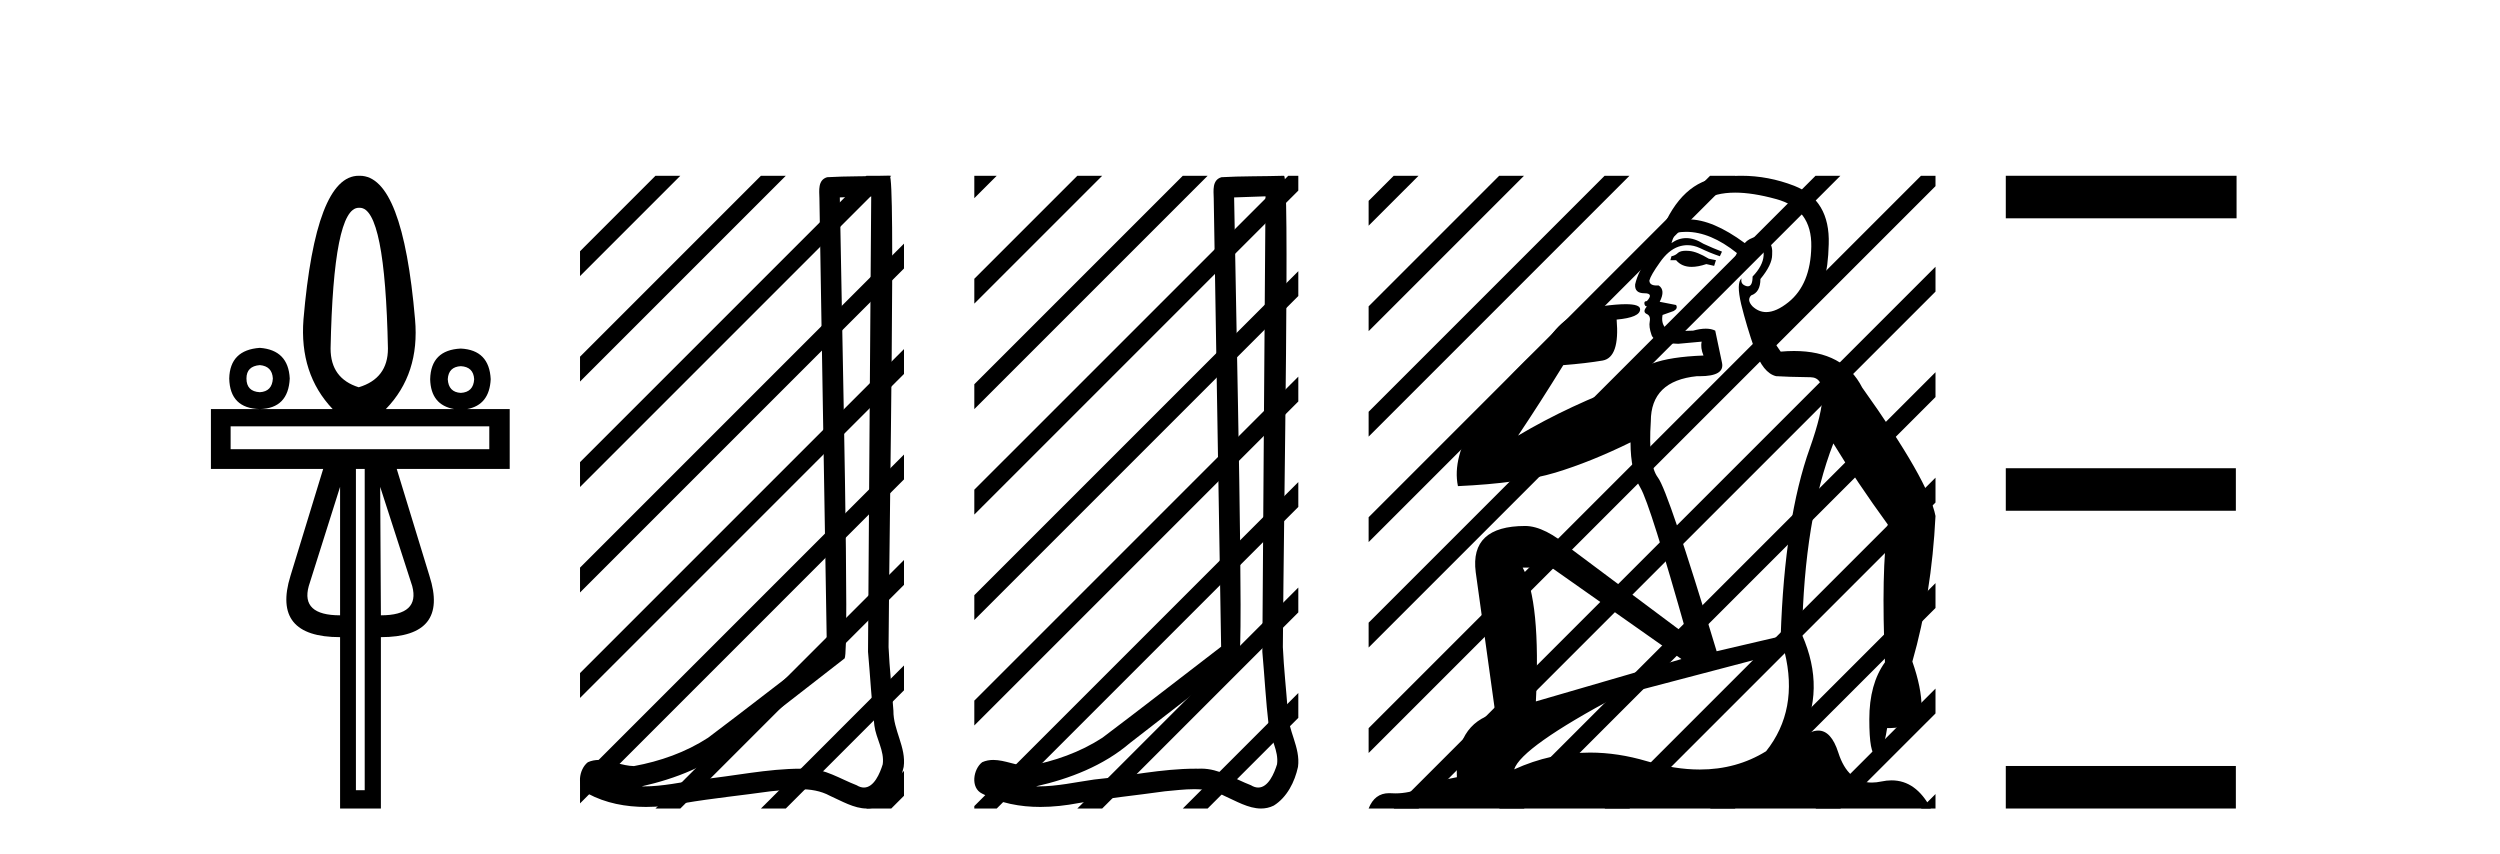
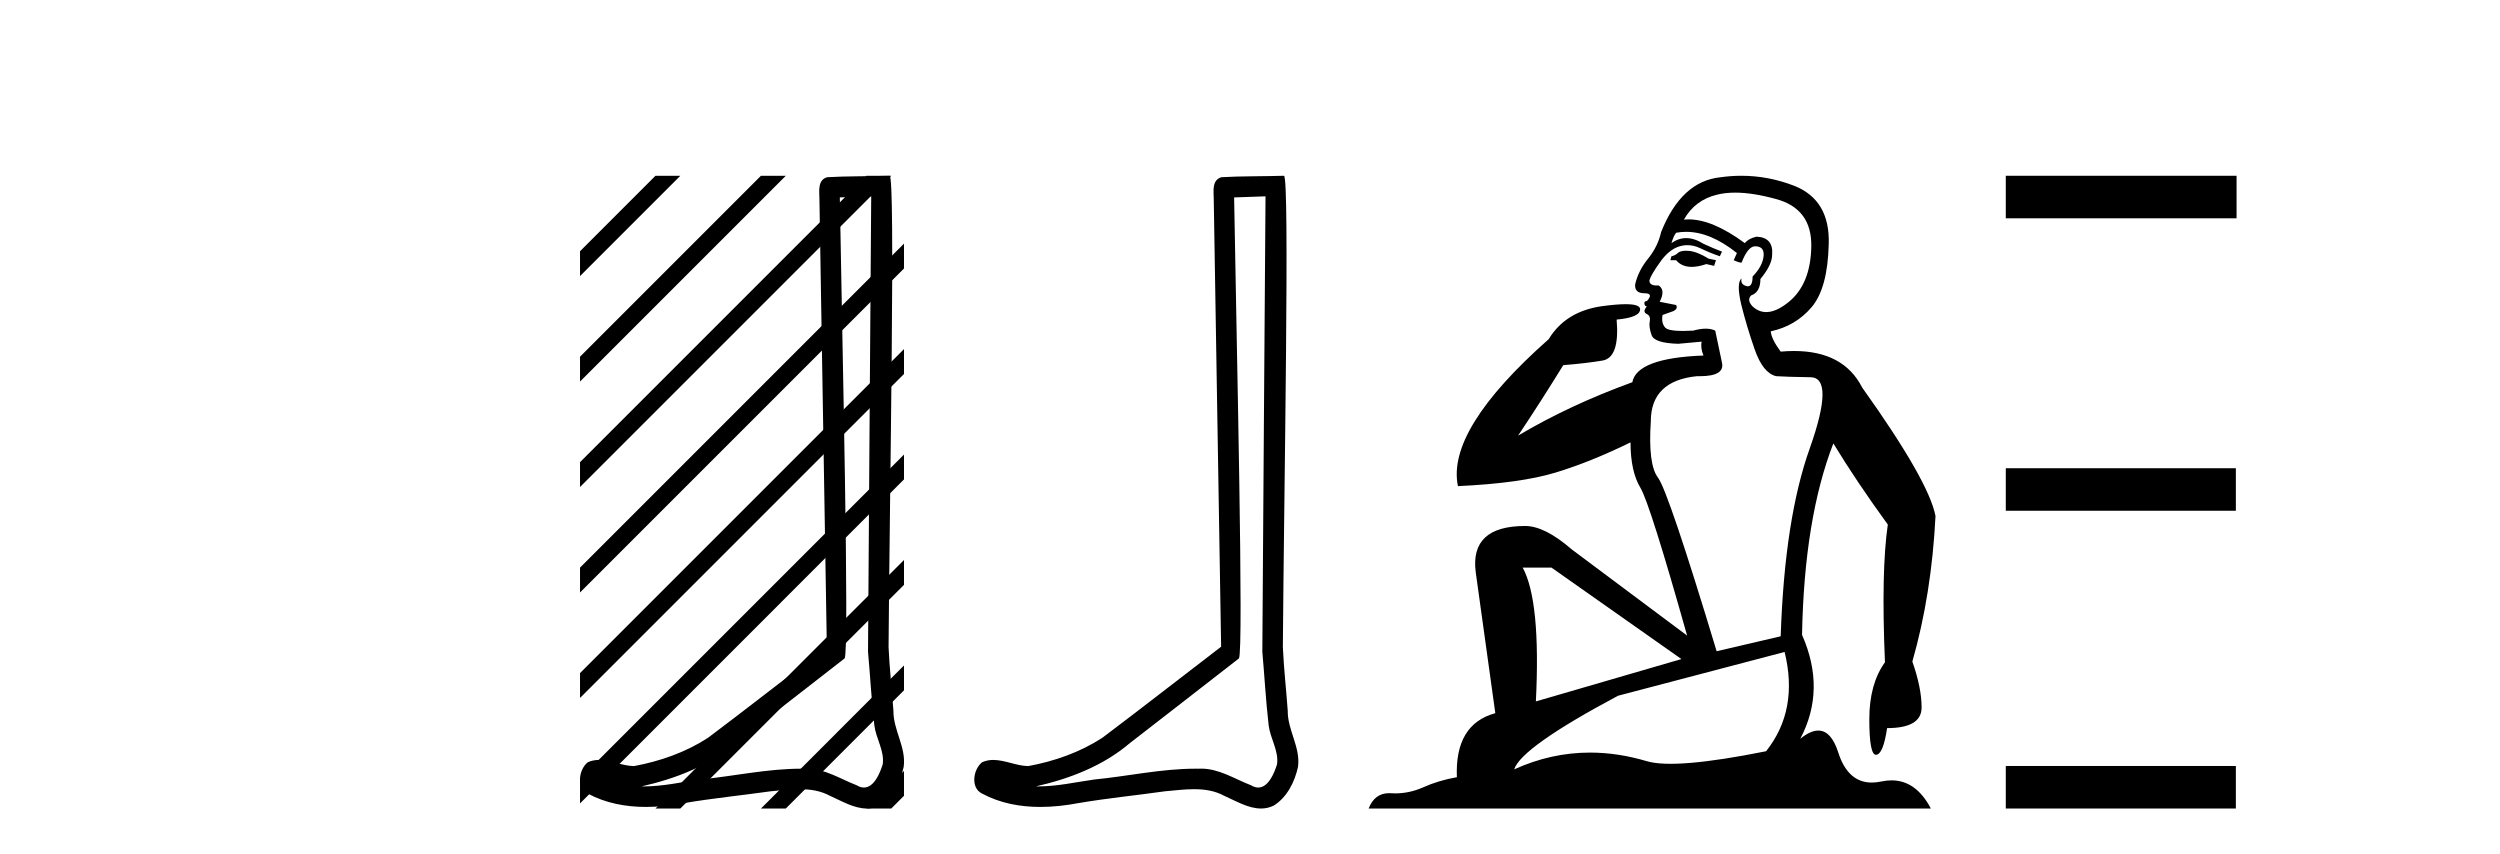
<svg xmlns="http://www.w3.org/2000/svg" width="120.0" height="41.0">
-   <path d="M 17.27 9.974 Q 18.486 9.974 18.621 16.731 Q 18.621 18.167 17.219 18.589 Q 15.868 18.167 15.868 16.731 Q 16.003 9.974 17.219 9.974 ZM 12.472 17.525 Q 13.063 17.576 13.097 18.167 Q 13.063 18.792 12.472 18.826 Q 11.83 18.792 11.83 18.167 Q 11.83 17.576 12.472 17.525 ZM 22.118 17.576 Q 22.726 17.609 22.76 18.201 Q 22.726 18.826 22.118 18.859 Q 21.527 18.826 21.493 18.201 Q 21.527 17.609 22.118 17.576 ZM 12.472 16.697 Q 11.036 16.799 11.003 18.167 Q 11.036 19.603 12.472 19.636 Q 13.84 19.603 13.908 18.167 Q 13.84 16.799 12.472 16.697 ZM 23.486 20.464 L 23.486 21.562 L 11.07 21.562 L 11.07 20.464 ZM 16.324 23.37 L 16.324 29.535 Q 14.432 29.535 14.82 28.133 L 16.324 23.37 ZM 18.249 23.37 L 19.787 28.133 Q 20.158 29.535 18.283 29.535 L 18.249 23.37 ZM 17.506 22.508 L 17.506 37.931 L 17.084 37.931 L 17.084 22.508 ZM 17.219 8.437 Q 15.158 8.437 14.567 15.329 Q 14.364 17.947 15.969 19.636 L 10.124 19.636 L 10.124 22.508 L 15.513 22.508 L 13.942 27.643 Q 13.03 30.583 16.324 30.583 L 16.324 38.809 L 18.283 38.809 L 18.283 30.583 Q 21.56 30.583 20.614 27.643 L 19.043 22.508 L 24.466 22.508 L 24.466 19.636 L 22.419 19.636 Q 23.494 19.44 23.554 18.201 Q 23.486 16.799 22.118 16.731 Q 20.682 16.799 20.648 18.201 Q 20.678 19.44 21.803 19.636 L 18.52 19.636 Q 20.158 17.947 19.922 15.329 Q 19.331 8.437 17.27 8.437 Z" style="fill:#000000;stroke:none" />
  <path d="M 41.818 9.424 C 41.768 16.711 41.71 23.997 41.665 31.284 C 41.771 32.464 41.833 33.649 41.97 34.826 C 42.05 35.455 42.461 36.041 42.371 36.685 C 42.237 37.12 41.951 37.802 41.469 37.802 C 41.362 37.802 41.245 37.769 41.118 37.691 C 40.337 37.391 39.592 36.894 38.731 36.894 C 38.683 36.894 38.635 36.895 38.587 36.898 C 38.544 36.898 38.501 36.897 38.459 36.897 C 36.822 36.897 35.212 37.259 33.588 37.418 C 32.7 37.544 31.816 37.747 30.915 37.747 C 30.877 37.747 30.839 37.746 30.801 37.745 C 32.426 37.378 34.031 36.757 35.311 35.665 C 37.054 34.31 38.802 32.963 40.541 31.604 C 40.777 31.314 40.429 16.507 40.311 9.476 C 40.813 9.459 41.316 9.441 41.818 9.424 ZM 42.703 8.437 C 42.703 8.437 42.703 8.437 42.703 8.437 C 41.843 8.465 40.561 8.452 39.704 8.506 C 39.246 8.639 39.325 9.152 39.332 9.52 C 39.451 16.694 39.569 23.868 39.688 31.042 C 37.786 32.496 35.9 33.973 33.988 35.412 C 32.918 36.109 31.68 36.543 30.43 36.772 C 29.872 36.766 29.307 36.477 28.751 36.477 C 28.572 36.477 28.395 36.507 28.218 36.586 C 27.789 36.915 27.641 37.817 28.215 38.093 C 29.08 38.557 30.042 38.733 31.011 38.733 C 31.623 38.733 32.237 38.663 32.831 38.55 C 34.211 38.315 35.605 38.178 36.991 37.982 C 37.447 37.942 37.921 37.881 38.387 37.881 C 38.891 37.881 39.386 37.953 39.842 38.201 C 40.389 38.444 40.993 38.809 41.603 38.809 C 41.807 38.809 42.011 38.768 42.214 38.668 C 42.853 38.27 43.221 37.528 43.377 36.81 C 43.506 35.873 42.873 35.044 42.884 34.114 C 42.812 33.096 42.696 32.08 42.651 31.061 C 42.702 23.698 42.986 8.437 42.703 8.437 Z" style="fill:#000000;stroke:none" />
  <path d="M 31.463 8.437 L 27.841 12.06 L 27.841 13.253 L 32.358 8.735 L 32.656 8.437 ZM 36.525 8.437 L 27.841 17.122 L 27.841 18.315 L 37.42 8.735 L 37.719 8.437 ZM 41.587 8.437 L 27.841 22.184 L 27.841 23.377 L 42.482 8.735 L 42.781 8.437 ZM 43.392 11.694 L 27.841 27.246 L 27.841 28.439 L 43.392 12.887 L 43.392 11.694 ZM 43.392 16.756 L 27.841 32.308 L 27.841 33.501 L 27.841 33.501 L 43.392 17.949 L 43.392 16.756 ZM 43.392 21.818 L 27.841 37.37 L 27.841 38.563 L 27.841 38.563 L 43.392 23.011 L 43.392 21.818 ZM 43.392 26.88 L 31.762 38.511 L 31.463 38.809 L 32.656 38.809 L 43.392 28.073 L 43.392 26.88 ZM 43.392 31.942 L 36.824 38.511 L 36.525 38.809 L 37.719 38.809 L 43.392 33.135 L 43.392 33.135 L 43.392 31.942 ZM 43.392 37.004 L 41.886 38.511 L 41.587 38.809 L 42.781 38.809 L 43.392 38.197 L 43.392 38.197 L 43.392 37.004 Z" style="fill:#000000;stroke:none" />
  <path d="M 60.745 9.424 C 60.695 16.711 60.637 23.997 60.592 31.284 C 60.698 32.464 60.759 33.649 60.897 34.826 C 60.977 35.455 61.387 36.041 61.298 36.685 C 61.164 37.12 60.878 37.802 60.396 37.802 C 60.288 37.802 60.172 37.769 60.045 37.691 C 59.264 37.391 58.519 36.894 57.658 36.894 C 57.61 36.894 57.562 36.895 57.513 36.898 C 57.471 36.898 57.428 36.897 57.385 36.897 C 55.748 36.897 54.139 37.259 52.514 37.418 C 51.627 37.544 50.742 37.747 49.842 37.747 C 49.804 37.747 49.766 37.746 49.728 37.745 C 51.353 37.378 52.958 36.757 54.238 35.665 C 55.98 34.31 57.729 32.963 59.468 31.604 C 59.704 31.314 59.355 16.507 59.238 9.476 C 59.74 9.459 60.242 9.441 60.745 9.424 ZM 61.63 8.437 C 61.63 8.437 61.63 8.437 61.629 8.437 C 60.769 8.465 59.488 8.452 58.631 8.506 C 58.172 8.639 58.252 9.152 58.259 9.52 C 58.377 16.694 58.496 23.868 58.614 31.042 C 56.712 32.496 54.827 33.973 52.914 35.412 C 51.844 36.109 50.606 36.543 49.357 36.772 C 48.798 36.766 48.234 36.477 47.677 36.477 C 47.499 36.477 47.321 36.507 47.145 36.586 C 46.716 36.915 46.568 37.817 47.142 38.093 C 48.006 38.557 48.969 38.733 49.937 38.733 C 50.549 38.733 51.164 38.663 51.758 38.55 C 53.138 38.315 54.532 38.178 55.918 37.982 C 56.374 37.942 56.847 37.881 57.313 37.881 C 57.817 37.881 58.313 37.953 58.768 38.201 C 59.316 38.444 59.92 38.809 60.529 38.809 C 60.733 38.809 60.938 38.768 61.141 38.668 C 61.779 38.27 62.148 37.528 62.304 36.81 C 62.433 35.873 61.8 35.044 61.811 34.114 C 61.738 33.096 61.623 32.08 61.577 31.061 C 61.629 23.698 61.913 8.437 61.63 8.437 Z" style="fill:#000000;stroke:none" />
-   <path d="M 46.767 8.437 L 46.767 9.512 L 47.544 8.735 L 47.843 8.437 ZM 51.712 8.437 L 46.767 13.381 L 46.767 14.574 L 52.607 8.735 L 52.905 8.437 ZM 56.774 8.437 L 46.767 18.443 L 46.767 19.637 L 57.669 8.735 L 57.967 8.437 ZM 61.836 8.437 L 46.767 23.505 L 46.767 23.623 L 46.767 24.699 L 62.319 9.147 L 62.319 8.437 ZM 62.319 13.016 L 46.767 28.568 L 46.767 28.568 L 46.767 29.761 L 46.767 29.761 L 62.319 14.209 L 62.319 13.016 ZM 62.319 18.078 L 46.767 33.63 L 46.767 33.63 L 46.767 34.823 L 62.319 19.271 L 62.319 18.078 ZM 62.319 23.14 L 46.948 38.511 L 46.767 38.692 L 46.767 38.692 L 46.767 38.809 L 47.843 38.809 L 62.319 24.333 L 62.319 23.623 L 62.319 23.14 ZM 62.319 28.202 L 52.01 38.511 L 51.712 38.809 L 52.905 38.809 L 62.319 29.395 L 62.319 28.202 ZM 62.319 33.264 L 57.072 38.511 L 56.774 38.809 L 57.967 38.809 L 62.319 34.457 L 62.319 33.264 Z" style="fill:#000000;stroke:none" />
-   <path d="M 80.928 12.036 Q 80.674 12.036 80.554 12.129 Q 80.417 12.266 80.23 12.3 L 80.178 12.488 L 80.452 12.488 Q 80.722 12.81 81.2 12.81 Q 81.508 12.81 81.904 12.676 L 82.279 12.761 L 82.365 12.488 L 82.023 12.419 Q 81.459 12.078 81.084 12.044 Q 81 12.036 80.928 12.036 ZM 83.287 9.246 Q 84.126 9.246 85.234 9.55 Q 86.977 10.011 86.942 11.839 Q 86.908 13.649 85.849 14.503 Q 85.256 14.98 84.778 14.98 Q 84.418 14.98 84.124 14.708 Q 83.834 14.401 84.056 14.179 Q 84.5 14.025 84.5 13.393 Q 85.063 12.71 85.063 12.232 Q 85.132 11.395 84.312 11.36 Q 83.936 11.446 83.748 11.668 Q 82.205 10.53 81.046 10.53 Q 80.935 10.53 80.827 10.541 L 80.827 10.541 Q 81.357 9.601 82.416 9.345 Q 82.807 9.246 83.287 9.246 ZM 80.933 11.128 Q 82.1 11.128 83.372 12.146 L 83.219 12.488 Q 83.458 12.607 83.595 12.607 Q 83.902 11.822 84.244 11.822 Q 84.688 11.822 84.654 12.266 Q 84.619 12.761 84.124 13.274 Q 84.124 13.743 83.896 13.743 Q 83.867 13.743 83.834 13.735 Q 83.526 13.649 83.595 13.359 L 83.595 13.359 Q 83.338 13.581 83.577 14.606 Q 83.834 15.648 84.226 16.775 Q 84.619 17.902 85.251 18.056 Q 85.747 18.09 86.908 18.107 Q 88.07 18.124 86.874 21.506 Q 85.661 24.888 85.473 30.542 L 82.399 31.26 Q 80.076 23.573 79.581 22.924 Q 79.102 22.292 79.239 20.225 Q 79.239 18.278 81.459 18.056 Q 81.524 18.058 81.585 18.058 Q 82.801 18.058 82.655 17.407 Q 82.518 16.741 82.331 15.87 Q 82.143 15.776 81.878 15.776 Q 81.613 15.776 81.272 15.87 Q 80.998 15.886 80.779 15.886 Q 80.066 15.886 79.922 15.716 Q 79.734 15.494 79.803 15.118 L 80.332 14.93 Q 80.554 14.811 80.452 14.64 L 79.666 14.486 Q 79.956 13.923 79.615 13.701 Q 79.565 13.704 79.521 13.704 Q 79.171 13.704 79.171 13.461 Q 79.239 13.205 79.666 12.607 Q 80.076 12.01 80.571 11.839 Q 80.785 11.768 80.998 11.768 Q 81.297 11.768 81.596 11.907 Q 82.091 12.146 82.553 12.3 L 82.655 12.078 Q 82.245 11.924 81.767 11.702 Q 81.334 11.429 80.938 11.429 Q 80.568 11.429 80.23 11.668 Q 80.332 11.326 80.452 11.173 Q 80.69 11.128 80.933 11.128 ZM 74.473 27.246 L 80.708 31.635 L 73.722 33.668 Q 73.961 28.851 73.09 27.246 ZM 85.661 31.294 Q 86.345 34.078 84.773 36.059 Q 83.355 36.937 81.59 36.937 Q 80.399 36.937 79.051 36.538 Q 77.661 36.124 76.322 36.124 Q 74.452 36.124 72.68 36.93 Q 73.021 35.871 77.667 33.395 L 85.661 31.294 ZM 83.586 8.437 Q 83.09 8.437 82.587 8.508 Q 80.708 8.696 79.734 11.138 Q 79.581 11.822 79.119 12.402 Q 78.641 12.983 78.487 13.649 Q 78.453 14.076 78.931 14.076 Q 79.393 14.076 79.051 14.452 Q 78.914 14.452 78.931 14.572 Q 78.949 14.708 79.051 14.708 Q 78.829 14.965 79.034 15.067 Q 79.239 15.152 79.188 15.426 Q 79.136 15.682 79.273 16.075 Q 79.393 16.468 80.554 16.502 L 81.681 16.399 L 81.681 16.399 Q 81.613 16.69 81.767 17.065 Q 78.573 17.185 78.351 18.347 Q 75.344 19.44 72.868 20.909 Q 73.91 19.354 75.037 17.527 Q 76.13 17.441 76.933 17.305 Q 77.753 17.151 77.599 15.34 Q 78.726 15.238 78.726 14.845 Q 78.726 14.601 78.033 14.601 Q 77.612 14.601 76.933 14.691 Q 75.157 14.93 74.337 16.28 Q 69.417 20.635 69.981 23.334 Q 72.97 23.197 74.661 22.685 Q 76.352 22.173 78.265 21.233 Q 78.265 22.634 78.744 23.42 Q 79.205 24.205 80.981 30.508 L 75.447 26.374 Q 74.149 25.247 73.209 25.247 Q 70.545 25.247 70.835 27.468 L 71.775 34.232 Q 69.827 34.761 69.93 37.306 Q 69.042 37.46 68.29 37.802 Q 67.641 38.082 66.979 38.082 Q 66.875 38.082 66.77 38.075 Q 66.723 38.072 66.678 38.072 Q 65.982 38.072 65.694 38.809 L 92.681 38.809 Q 91.97 37.457 90.795 37.457 Q 90.561 37.457 90.307 37.511 Q 90.065 37.563 89.847 37.563 Q 88.7 37.563 88.24 36.128 Q 87.901 35.067 87.278 35.067 Q 86.898 35.067 86.413 35.461 Q 87.66 33.104 86.498 30.474 Q 86.601 24.888 88.001 21.284 Q 89.112 23.112 90.615 25.179 Q 90.29 27.399 90.478 31.789 Q 89.727 32.831 89.727 34.522 Q 89.727 36.23 90.045 36.23 Q 90.048 36.23 90.051 36.23 Q 90.393 36.213 90.581 34.949 Q 92.237 34.949 92.237 33.958 Q 92.237 33.019 91.793 31.755 Q 92.716 28.527 92.904 24.769 Q 92.579 23.078 89.385 18.603 Q 88.493 16.848 86.114 16.848 Q 85.806 16.848 85.473 16.878 Q 85.029 16.28 84.995 15.904 Q 86.191 15.648 86.959 14.742 Q 87.728 13.837 87.779 11.719 Q 87.848 9.601 86.122 8.918 Q 84.877 8.437 83.586 8.437 Z" style="fill:#000000;stroke:none" />
-   <path d="M 66.898 8.437 L 65.694 9.641 L 65.694 10.834 L 67.793 8.735 L 68.091 8.437 ZM 71.96 8.437 L 65.694 14.703 L 65.694 15.896 L 72.855 8.735 L 73.153 8.437 ZM 77.022 8.437 L 65.694 19.765 L 65.694 20.958 L 77.917 8.735 L 78.215 8.437 ZM 82.084 8.437 L 65.694 24.827 L 65.694 26.02 L 82.979 8.735 L 83.277 8.437 ZM 87.146 8.437 L 65.694 29.889 L 65.694 31.082 L 88.041 8.735 L 88.339 8.437 ZM 92.208 8.437 L 65.694 34.951 L 65.694 34.951 L 65.694 36.144 L 92.904 8.935 L 92.904 8.437 ZM 92.904 12.804 L 67.196 38.511 L 66.898 38.809 L 68.091 38.809 L 92.904 13.997 L 92.904 12.804 ZM 92.904 17.866 L 72.258 38.511 L 71.96 38.809 L 73.153 38.809 L 92.904 19.059 L 92.904 17.866 ZM 92.904 22.928 L 77.32 38.511 L 77.022 38.809 L 78.215 38.809 L 92.904 24.121 L 92.904 23.623 L 92.904 22.928 ZM 92.904 27.99 L 82.382 38.511 L 82.084 38.809 L 83.277 38.809 L 92.904 29.183 L 92.904 27.99 ZM 92.904 33.052 L 87.445 38.511 L 87.146 38.809 L 88.339 38.809 L 92.904 34.245 L 92.904 33.052 ZM 92.904 38.114 L 92.507 38.511 L 92.208 38.809 L 92.904 38.809 L 92.904 38.114 Z" style="fill:#000000;stroke:none" />
+   <path d="M 80.928 12.036 Q 80.674 12.036 80.554 12.129 Q 80.417 12.266 80.23 12.3 L 80.178 12.488 L 80.452 12.488 Q 80.722 12.81 81.2 12.81 Q 81.508 12.81 81.904 12.676 L 82.279 12.761 L 82.365 12.488 L 82.023 12.419 Q 81.459 12.078 81.084 12.044 Q 81 12.036 80.928 12.036 ZM 83.287 9.246 Q 84.126 9.246 85.234 9.55 Q 86.977 10.011 86.942 11.839 Q 86.908 13.649 85.849 14.503 Q 85.256 14.98 84.778 14.98 Q 84.418 14.98 84.124 14.708 Q 83.834 14.401 84.056 14.179 Q 84.5 14.025 84.5 13.393 Q 85.063 12.71 85.063 12.232 Q 85.132 11.395 84.312 11.36 Q 83.936 11.446 83.748 11.668 Q 82.205 10.53 81.046 10.53 Q 80.935 10.53 80.827 10.541 L 80.827 10.541 Q 81.357 9.601 82.416 9.345 Q 82.807 9.246 83.287 9.246 ZM 80.933 11.128 Q 82.1 11.128 83.372 12.146 L 83.219 12.488 Q 83.458 12.607 83.595 12.607 Q 83.902 11.822 84.244 11.822 Q 84.688 11.822 84.654 12.266 Q 84.619 12.761 84.124 13.274 Q 84.124 13.743 83.896 13.743 Q 83.867 13.743 83.834 13.735 Q 83.526 13.649 83.595 13.359 L 83.595 13.359 Q 83.338 13.581 83.577 14.606 Q 83.834 15.648 84.226 16.775 Q 84.619 17.902 85.251 18.056 Q 85.747 18.09 86.908 18.107 Q 88.07 18.124 86.874 21.506 Q 85.661 24.888 85.473 30.542 L 82.399 31.26 Q 80.076 23.573 79.581 22.924 Q 79.102 22.292 79.239 20.225 Q 79.239 18.278 81.459 18.056 Q 81.524 18.058 81.585 18.058 Q 82.801 18.058 82.655 17.407 Q 82.518 16.741 82.331 15.87 Q 82.143 15.776 81.878 15.776 Q 81.613 15.776 81.272 15.87 Q 80.998 15.886 80.779 15.886 Q 80.066 15.886 79.922 15.716 Q 79.734 15.494 79.803 15.118 L 80.332 14.93 Q 80.554 14.811 80.452 14.64 L 79.666 14.486 Q 79.956 13.923 79.615 13.701 Q 79.565 13.704 79.521 13.704 Q 79.171 13.704 79.171 13.461 Q 79.239 13.205 79.666 12.607 Q 80.076 12.01 80.571 11.839 Q 80.785 11.768 80.998 11.768 Q 81.297 11.768 81.596 11.907 Q 82.091 12.146 82.553 12.3 L 82.655 12.078 Q 82.245 11.924 81.767 11.702 Q 81.334 11.429 80.938 11.429 Q 80.568 11.429 80.23 11.668 Q 80.332 11.326 80.452 11.173 Q 80.69 11.128 80.933 11.128 ZM 74.473 27.246 L 80.708 31.635 L 73.722 33.668 Q 73.961 28.851 73.09 27.246 ZM 85.661 31.294 Q 86.345 34.078 84.773 36.059 Q 80.399 36.937 79.051 36.538 Q 77.661 36.124 76.322 36.124 Q 74.452 36.124 72.68 36.93 Q 73.021 35.871 77.667 33.395 L 85.661 31.294 ZM 83.586 8.437 Q 83.09 8.437 82.587 8.508 Q 80.708 8.696 79.734 11.138 Q 79.581 11.822 79.119 12.402 Q 78.641 12.983 78.487 13.649 Q 78.453 14.076 78.931 14.076 Q 79.393 14.076 79.051 14.452 Q 78.914 14.452 78.931 14.572 Q 78.949 14.708 79.051 14.708 Q 78.829 14.965 79.034 15.067 Q 79.239 15.152 79.188 15.426 Q 79.136 15.682 79.273 16.075 Q 79.393 16.468 80.554 16.502 L 81.681 16.399 L 81.681 16.399 Q 81.613 16.69 81.767 17.065 Q 78.573 17.185 78.351 18.347 Q 75.344 19.44 72.868 20.909 Q 73.91 19.354 75.037 17.527 Q 76.13 17.441 76.933 17.305 Q 77.753 17.151 77.599 15.34 Q 78.726 15.238 78.726 14.845 Q 78.726 14.601 78.033 14.601 Q 77.612 14.601 76.933 14.691 Q 75.157 14.93 74.337 16.28 Q 69.417 20.635 69.981 23.334 Q 72.97 23.197 74.661 22.685 Q 76.352 22.173 78.265 21.233 Q 78.265 22.634 78.744 23.42 Q 79.205 24.205 80.981 30.508 L 75.447 26.374 Q 74.149 25.247 73.209 25.247 Q 70.545 25.247 70.835 27.468 L 71.775 34.232 Q 69.827 34.761 69.93 37.306 Q 69.042 37.46 68.29 37.802 Q 67.641 38.082 66.979 38.082 Q 66.875 38.082 66.77 38.075 Q 66.723 38.072 66.678 38.072 Q 65.982 38.072 65.694 38.809 L 92.681 38.809 Q 91.97 37.457 90.795 37.457 Q 90.561 37.457 90.307 37.511 Q 90.065 37.563 89.847 37.563 Q 88.7 37.563 88.24 36.128 Q 87.901 35.067 87.278 35.067 Q 86.898 35.067 86.413 35.461 Q 87.66 33.104 86.498 30.474 Q 86.601 24.888 88.001 21.284 Q 89.112 23.112 90.615 25.179 Q 90.29 27.399 90.478 31.789 Q 89.727 32.831 89.727 34.522 Q 89.727 36.23 90.045 36.23 Q 90.048 36.23 90.051 36.23 Q 90.393 36.213 90.581 34.949 Q 92.237 34.949 92.237 33.958 Q 92.237 33.019 91.793 31.755 Q 92.716 28.527 92.904 24.769 Q 92.579 23.078 89.385 18.603 Q 88.493 16.848 86.114 16.848 Q 85.806 16.848 85.473 16.878 Q 85.029 16.28 84.995 15.904 Q 86.191 15.648 86.959 14.742 Q 87.728 13.837 87.779 11.719 Q 87.848 9.601 86.122 8.918 Q 84.877 8.437 83.586 8.437 Z" style="fill:#000000;stroke:none" />
  <path d="M 96.278 8.437 L 96.278 10.479 L 107.355 10.479 L 107.355 8.437 ZM 96.278 22.475 L 96.278 24.516 L 107.321 24.516 L 107.321 22.475 ZM 96.278 36.767 L 96.278 38.809 L 107.321 38.809 L 107.321 36.767 Z" style="fill:#000000;stroke:none" />
</svg>